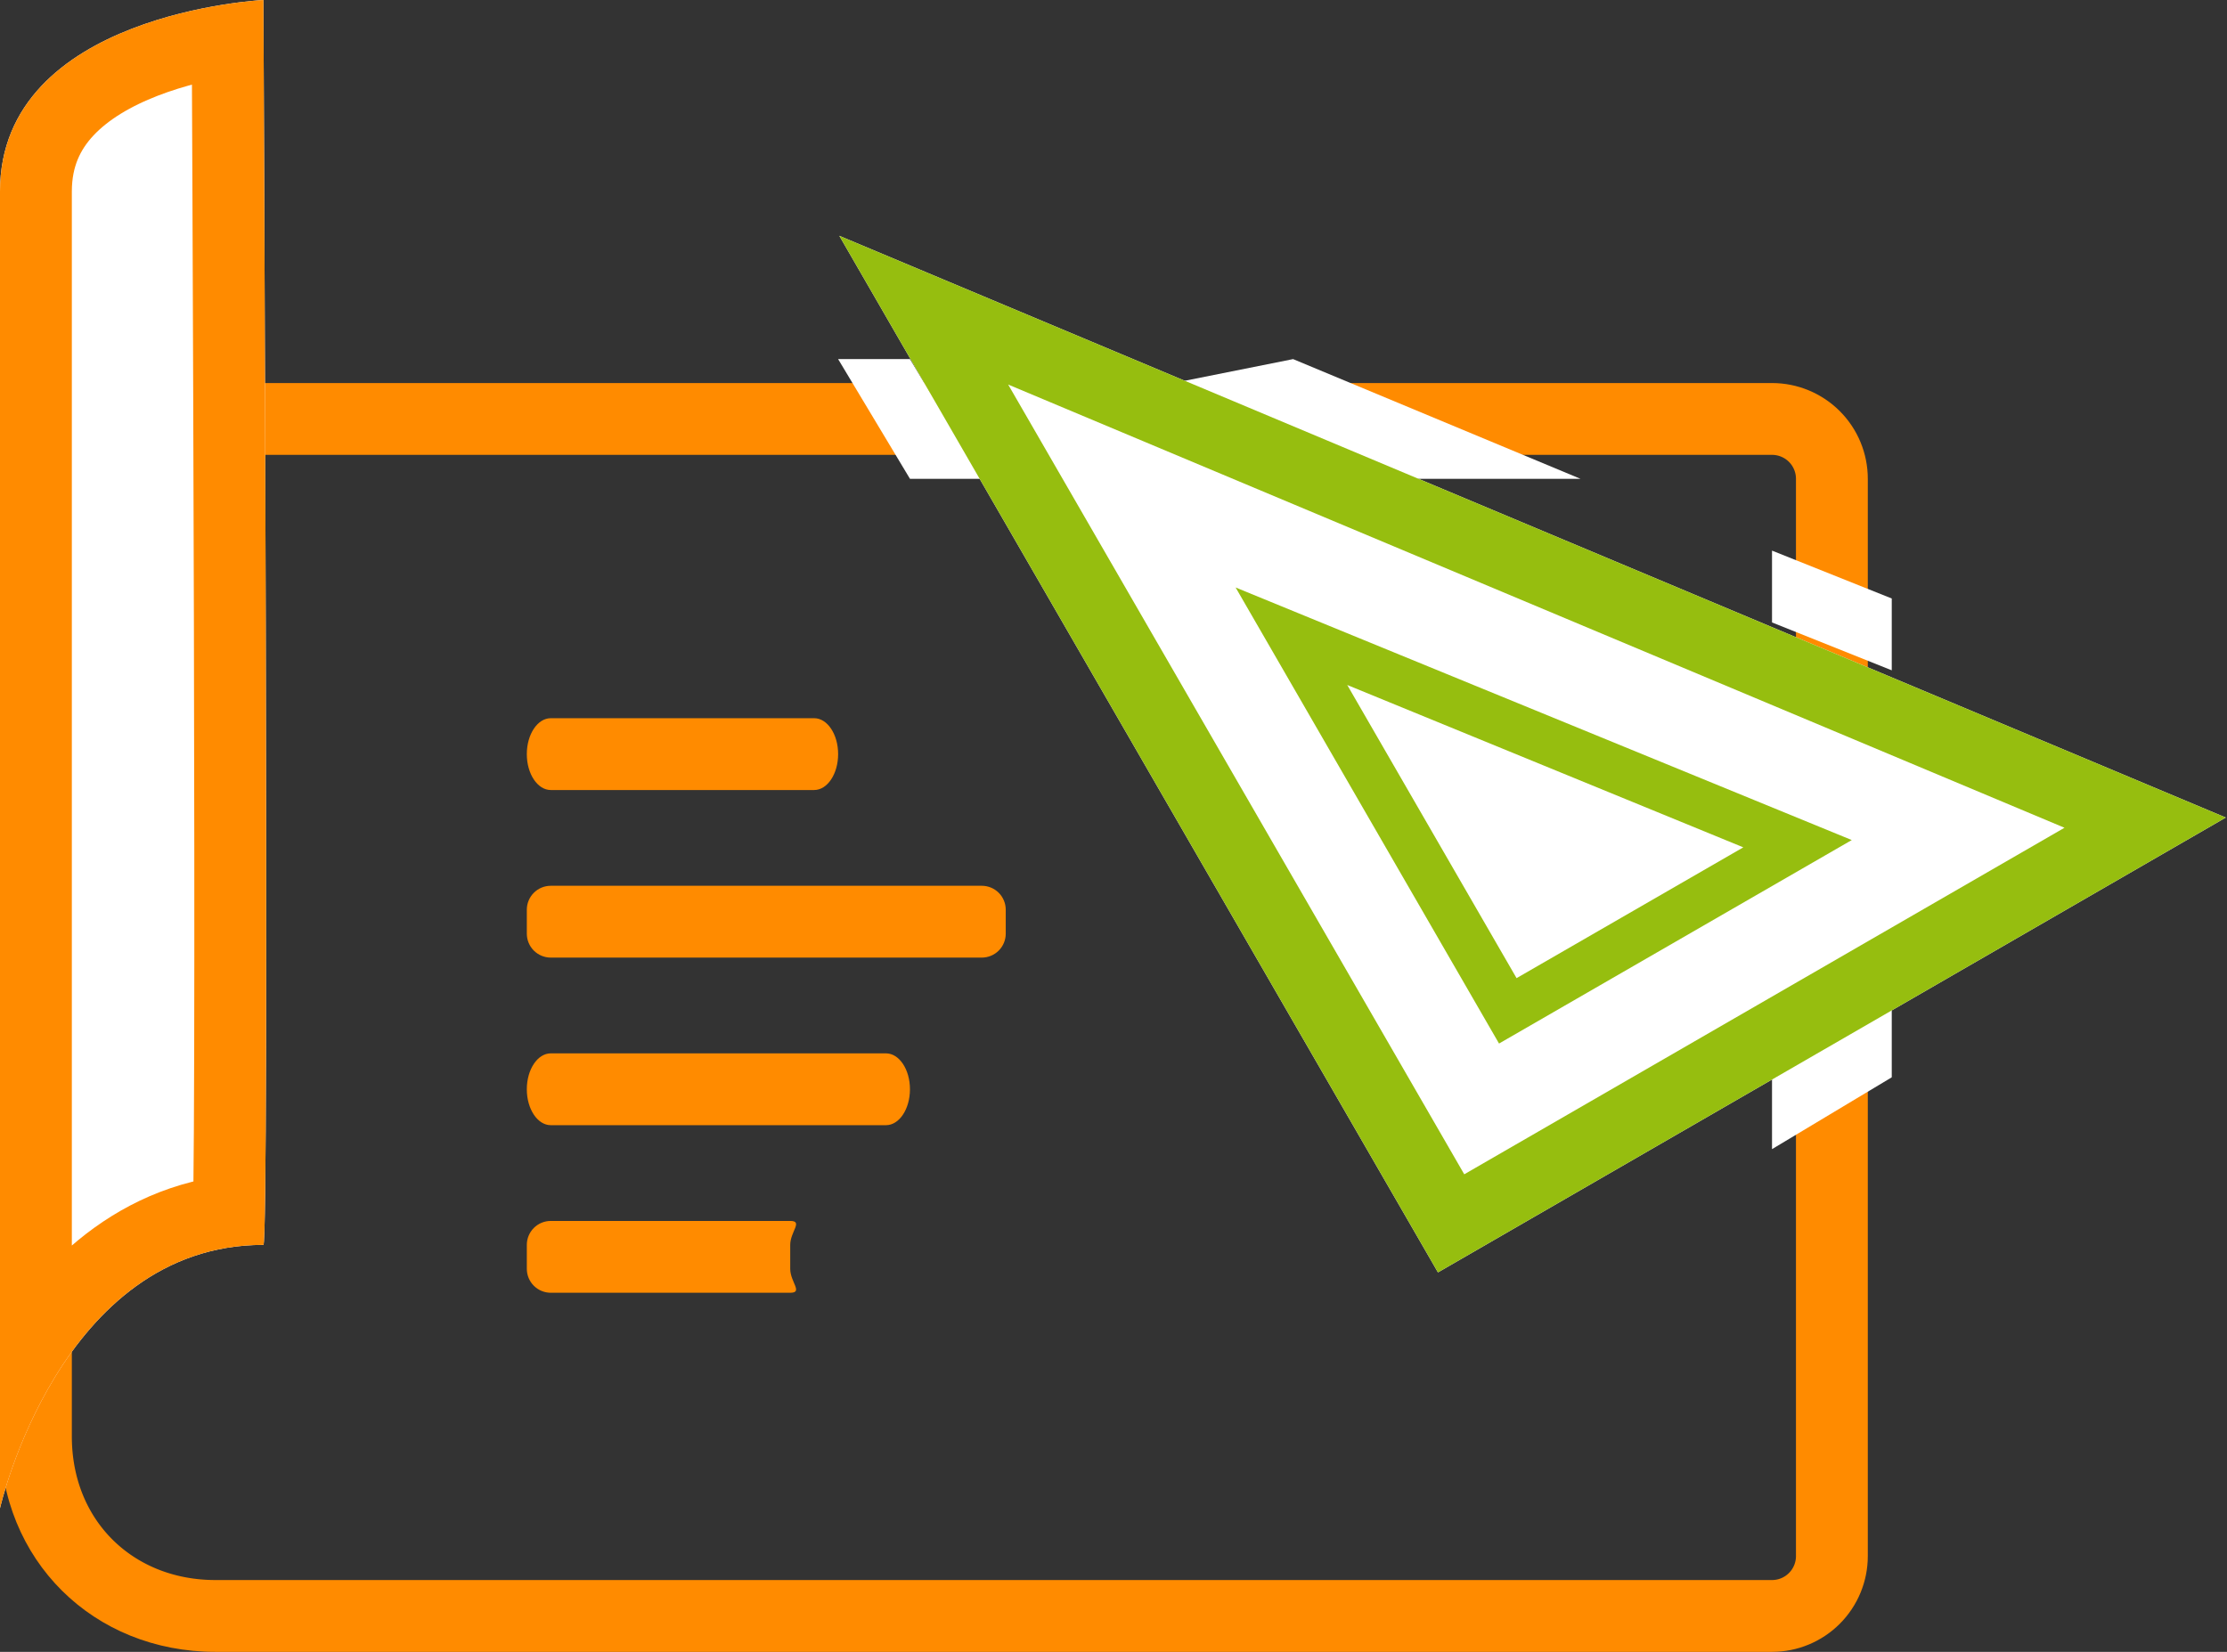
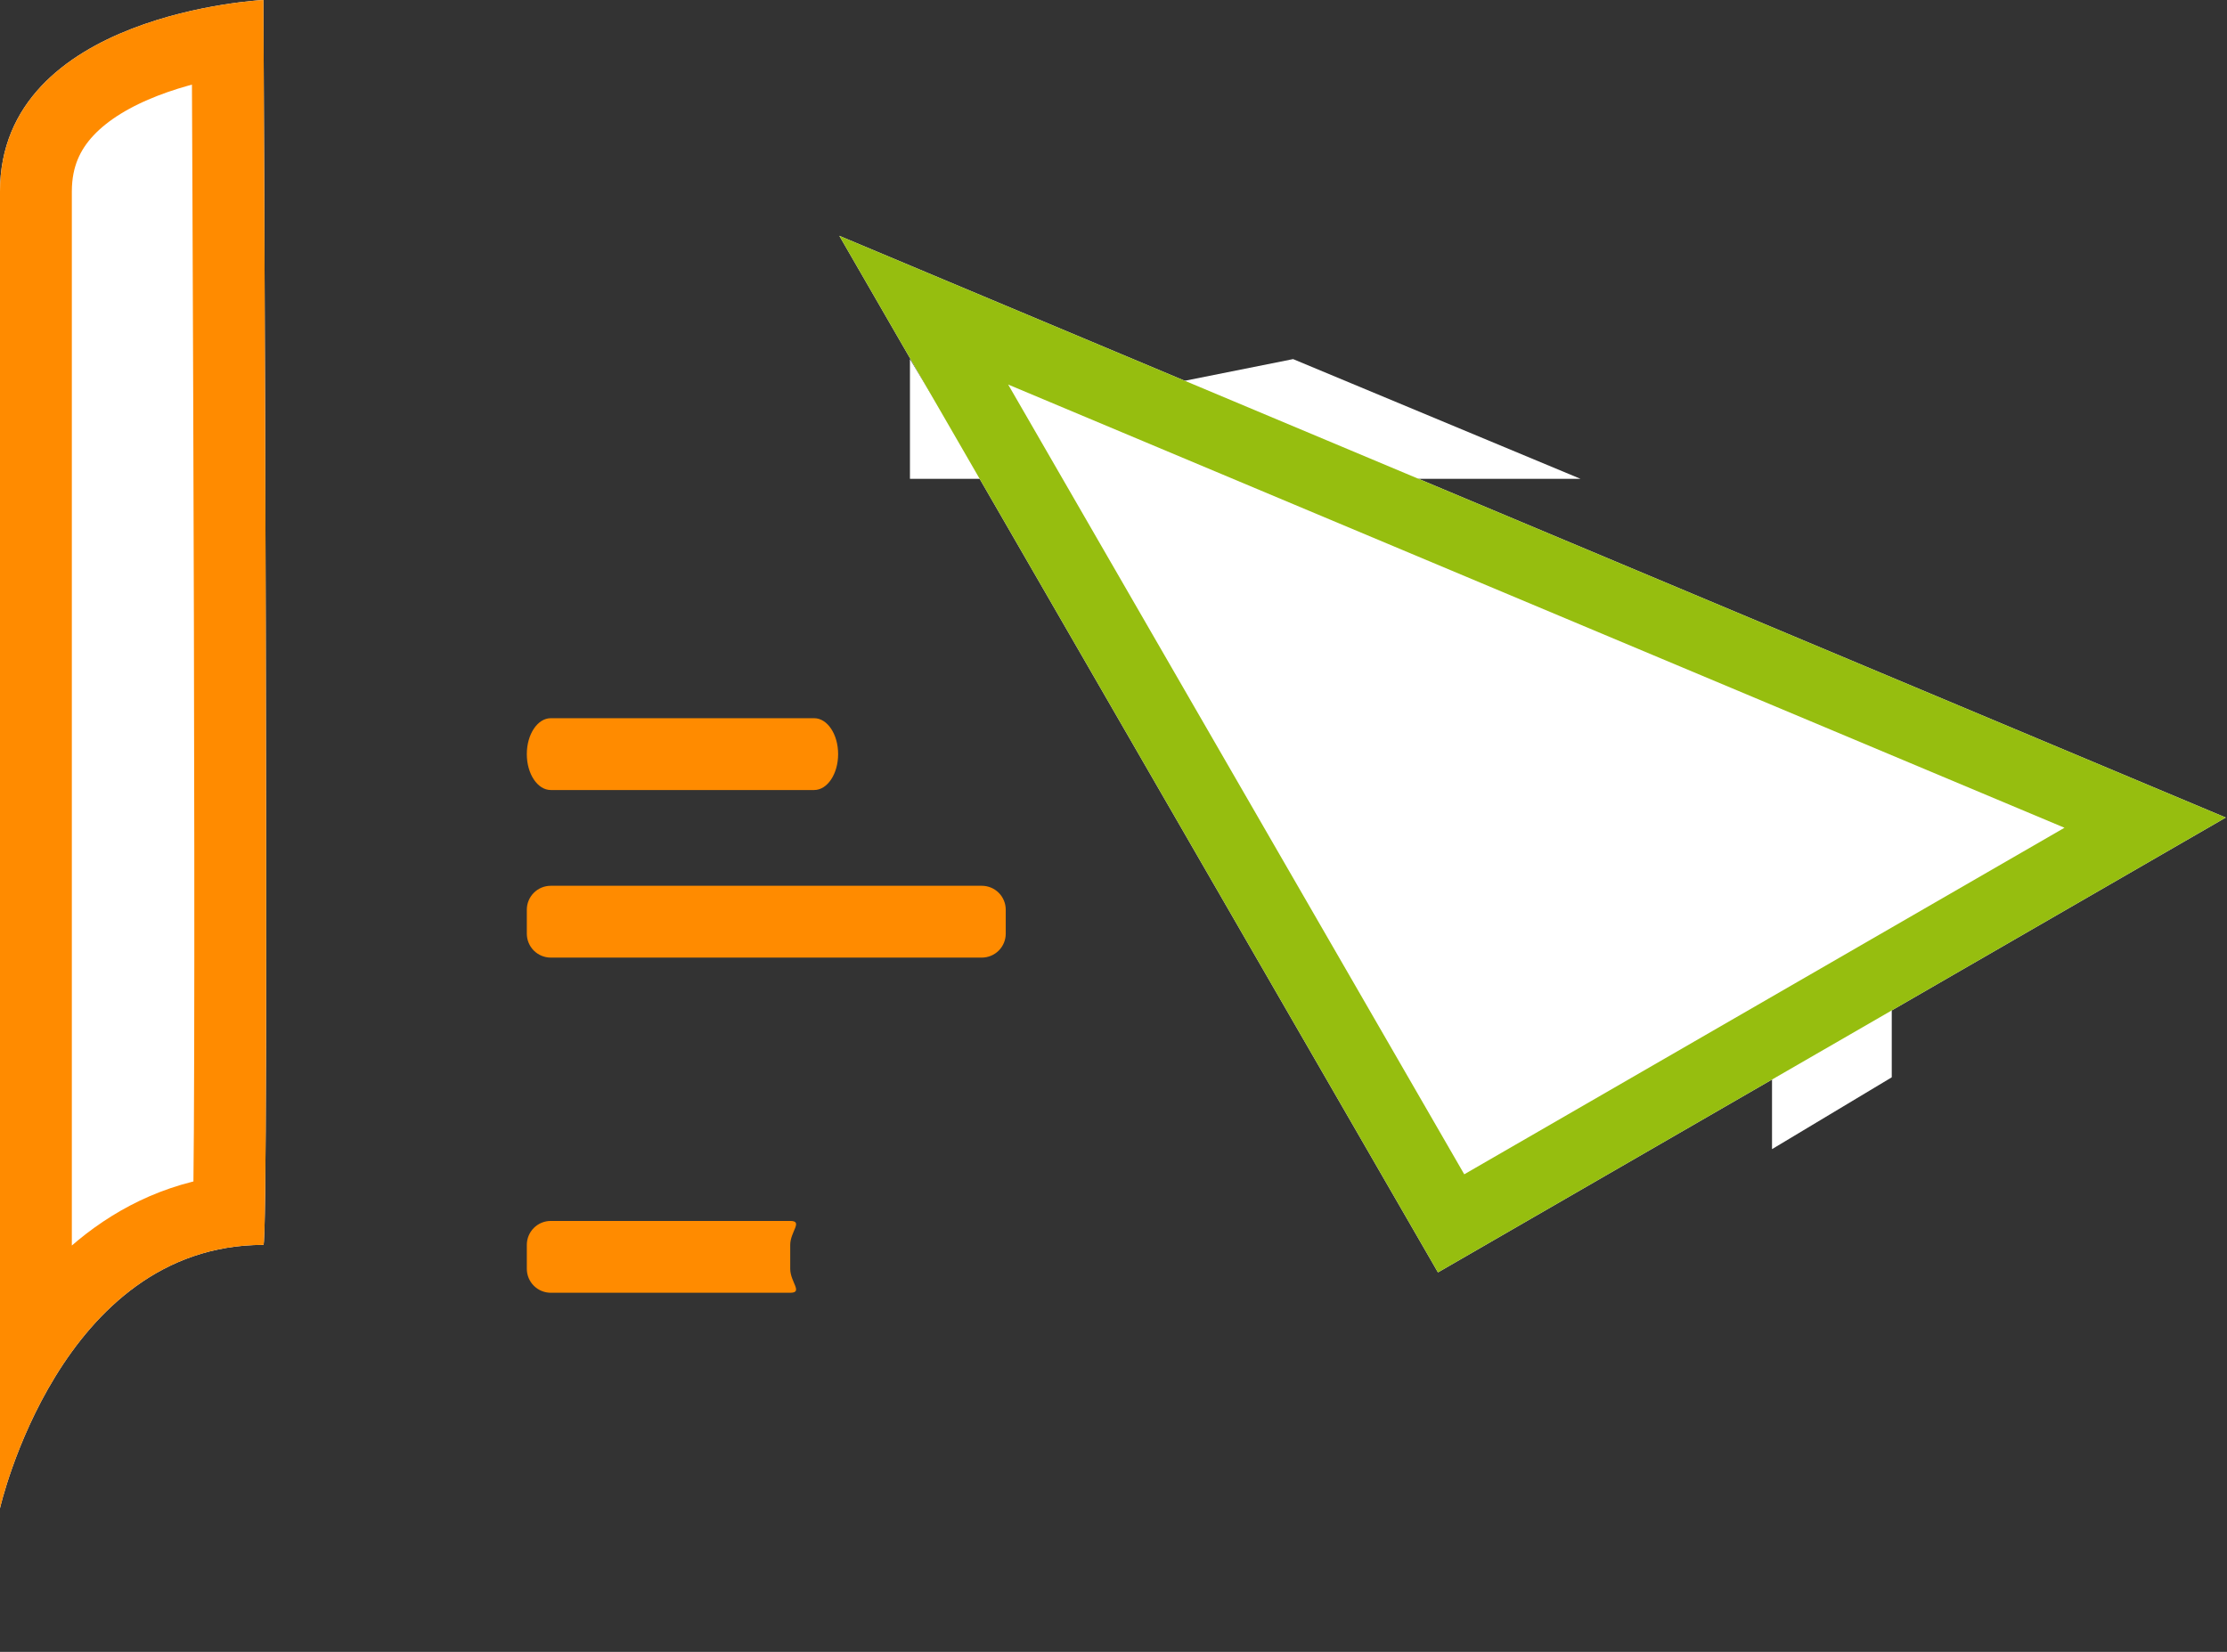
<svg xmlns="http://www.w3.org/2000/svg" xmlns:xlink="http://www.w3.org/1999/xlink" width="93" height="69" viewBox="0 0 93 69">
  <rect x="0" y="0" width="93" height="69" fill="#333333" stroke="none" />
  <defs>
-     <path id="vulga" d="M624 1104h70a4 4 0 0 1 4 4v45a4 4 0 0 1-4 4h-65c-5.1 0-9-3.82-9-9v-40a4 4 0 0 1 4-4z" />
    <path id="vulgb" d="M620 1151s2.49-11 11-11c.26 0 0-52 0-52s-11 .54-11 8v55z" />
    <path id="vulgc" d="M680.05 1141.15l-25-43.3 57.9 24.3z" />
-     <path id="vulgd" d="M682.6 1131.59l-11-19.05 25.73 10.55z" />
    <path id="vulge" d="M642 1126a1 1 0 0 1 1-1h18a1 1 0 0 1 1 1v1a1 1 0 0 1-1 1h-18a1 1 0 0 1-1-1z" />
-     <path id="vulgf" d="M643 1132h14c.55 0 1 .67 1 1.5s-.45 1.5-1 1.5h-14c-.55 0-1-.67-1-1.5s.45-1.5 1-1.5z" />
    <path id="vulgg" d="M643 1139h10c.55 0 0 .45 0 1v1c0 .55.55 1 0 1h-10a1 1 0 0 1-1-1v-1a1 1 0 0 1 1-1z" />
    <path id="vulgh" d="M643 1118h11c.55 0 1 .67 1 1.5s-.45 1.5-1 1.5h-11c-.55 0-1-.67-1-1.5s.45-1.5 1-1.5z" />
-     <path id="vulgj" d="M694 1114l5 2v-3l-5-2z" />
    <path id="vulgk" d="M669 1104l10 4h7l-12-5z" />
-     <path id="vulgl" d="M658 1103l3 5h-3l-3-5z" />
+     <path id="vulgl" d="M658 1103l3 5h-3z" />
    <path id="vulgm" d="M694 1133l5-3v3l-5 3z" />
    <clipPath id="vulgi">
      <use fill="#fff" xlink:href="#vulga" />
    </clipPath>
    <clipPath id="vulgn">
      <use fill="#fff" xlink:href="#vulgb" />
    </clipPath>
    <clipPath id="vulgo">
      <use fill="#fff" xlink:href="#vulgc" />
    </clipPath>
    <clipPath id="vulgp">
      <use fill="#fff" xlink:href="#vulgd" />
    </clipPath>
    <clipPath id="vulgq">
      <use fill="#fff" xlink:href="#vulge" />
    </clipPath>
    <clipPath id="vulgr">
      <use fill="#fff" xlink:href="#vulgf" />
    </clipPath>
    <clipPath id="vulgs">
      <use fill="#fff" xlink:href="#vulgg" />
    </clipPath>
    <clipPath id="vulgt">
      <use fill="#fff" xlink:href="#vulgh" />
    </clipPath>
  </defs>
  <g>
    <g transform="translate(-620 -1088)">
      <use fill="#fff" fill-opacity="0" stroke="#ff8b00" stroke-miterlimit="50" stroke-width="6" clip-path="url(&quot;#vulgi&quot;)" xlink:href="#vulga" />
    </g>
    <g transform="translate(-620 -1088)">
      <use fill="#fff" xlink:href="#vulgj" />
    </g>
    <g transform="translate(-620 -1088)">
      <use fill="#fff" xlink:href="#vulgk" />
    </g>
    <g transform="translate(-620 -1088)">
      <use fill="#fff" xlink:href="#vulgl" />
    </g>
    <g transform="translate(-620 -1088)">
      <use fill="#fff" xlink:href="#vulgm" />
    </g>
    <g transform="translate(-620 -1088)">
      <use fill="#fff" xlink:href="#vulgb" />
      <use fill="#fff" fill-opacity="0" stroke="#ff8b00" stroke-miterlimit="50" stroke-width="6" clip-path="url(&quot;#vulgn&quot;)" xlink:href="#vulgb" />
    </g>
    <g transform="translate(-620 -1088)">
      <use fill="#fff" xlink:href="#vulgc" />
      <use fill="#fff" fill-opacity="0" stroke="#96be0f" stroke-miterlimit="50" stroke-width="6" clip-path="url(&quot;#vulgo&quot;)" xlink:href="#vulgc" />
    </g>
    <g transform="translate(-620 -1088)">
      <use fill="#fff" xlink:href="#vulgd" />
      <use fill="#fff" fill-opacity="0" stroke="#96be0f" stroke-miterlimit="50" stroke-width="4" clip-path="url(&quot;#vulgp&quot;)" xlink:href="#vulgd" />
    </g>
    <g transform="translate(-620 -1088)">
      <g>
        <use fill="#fff" fill-opacity="0" stroke="#ff8b00" stroke-miterlimit="50" stroke-width="4" clip-path="url(&quot;#vulgq&quot;)" xlink:href="#vulge" />
      </g>
      <g>
        <use fill="#fff" fill-opacity="0" stroke="#ff8b00" stroke-miterlimit="50" stroke-width="4" clip-path="url(&quot;#vulgr&quot;)" xlink:href="#vulgf" />
      </g>
      <g>
        <use fill="#fff" fill-opacity="0" stroke="#ff8b00" stroke-miterlimit="50" stroke-width="4" clip-path="url(&quot;#vulgs&quot;)" xlink:href="#vulgg" />
      </g>
      <g>
        <use fill="#fff" fill-opacity="0" stroke="#ff8b00" stroke-miterlimit="50" stroke-width="4" clip-path="url(&quot;#vulgt&quot;)" xlink:href="#vulgh" />
      </g>
    </g>
  </g>
</svg>